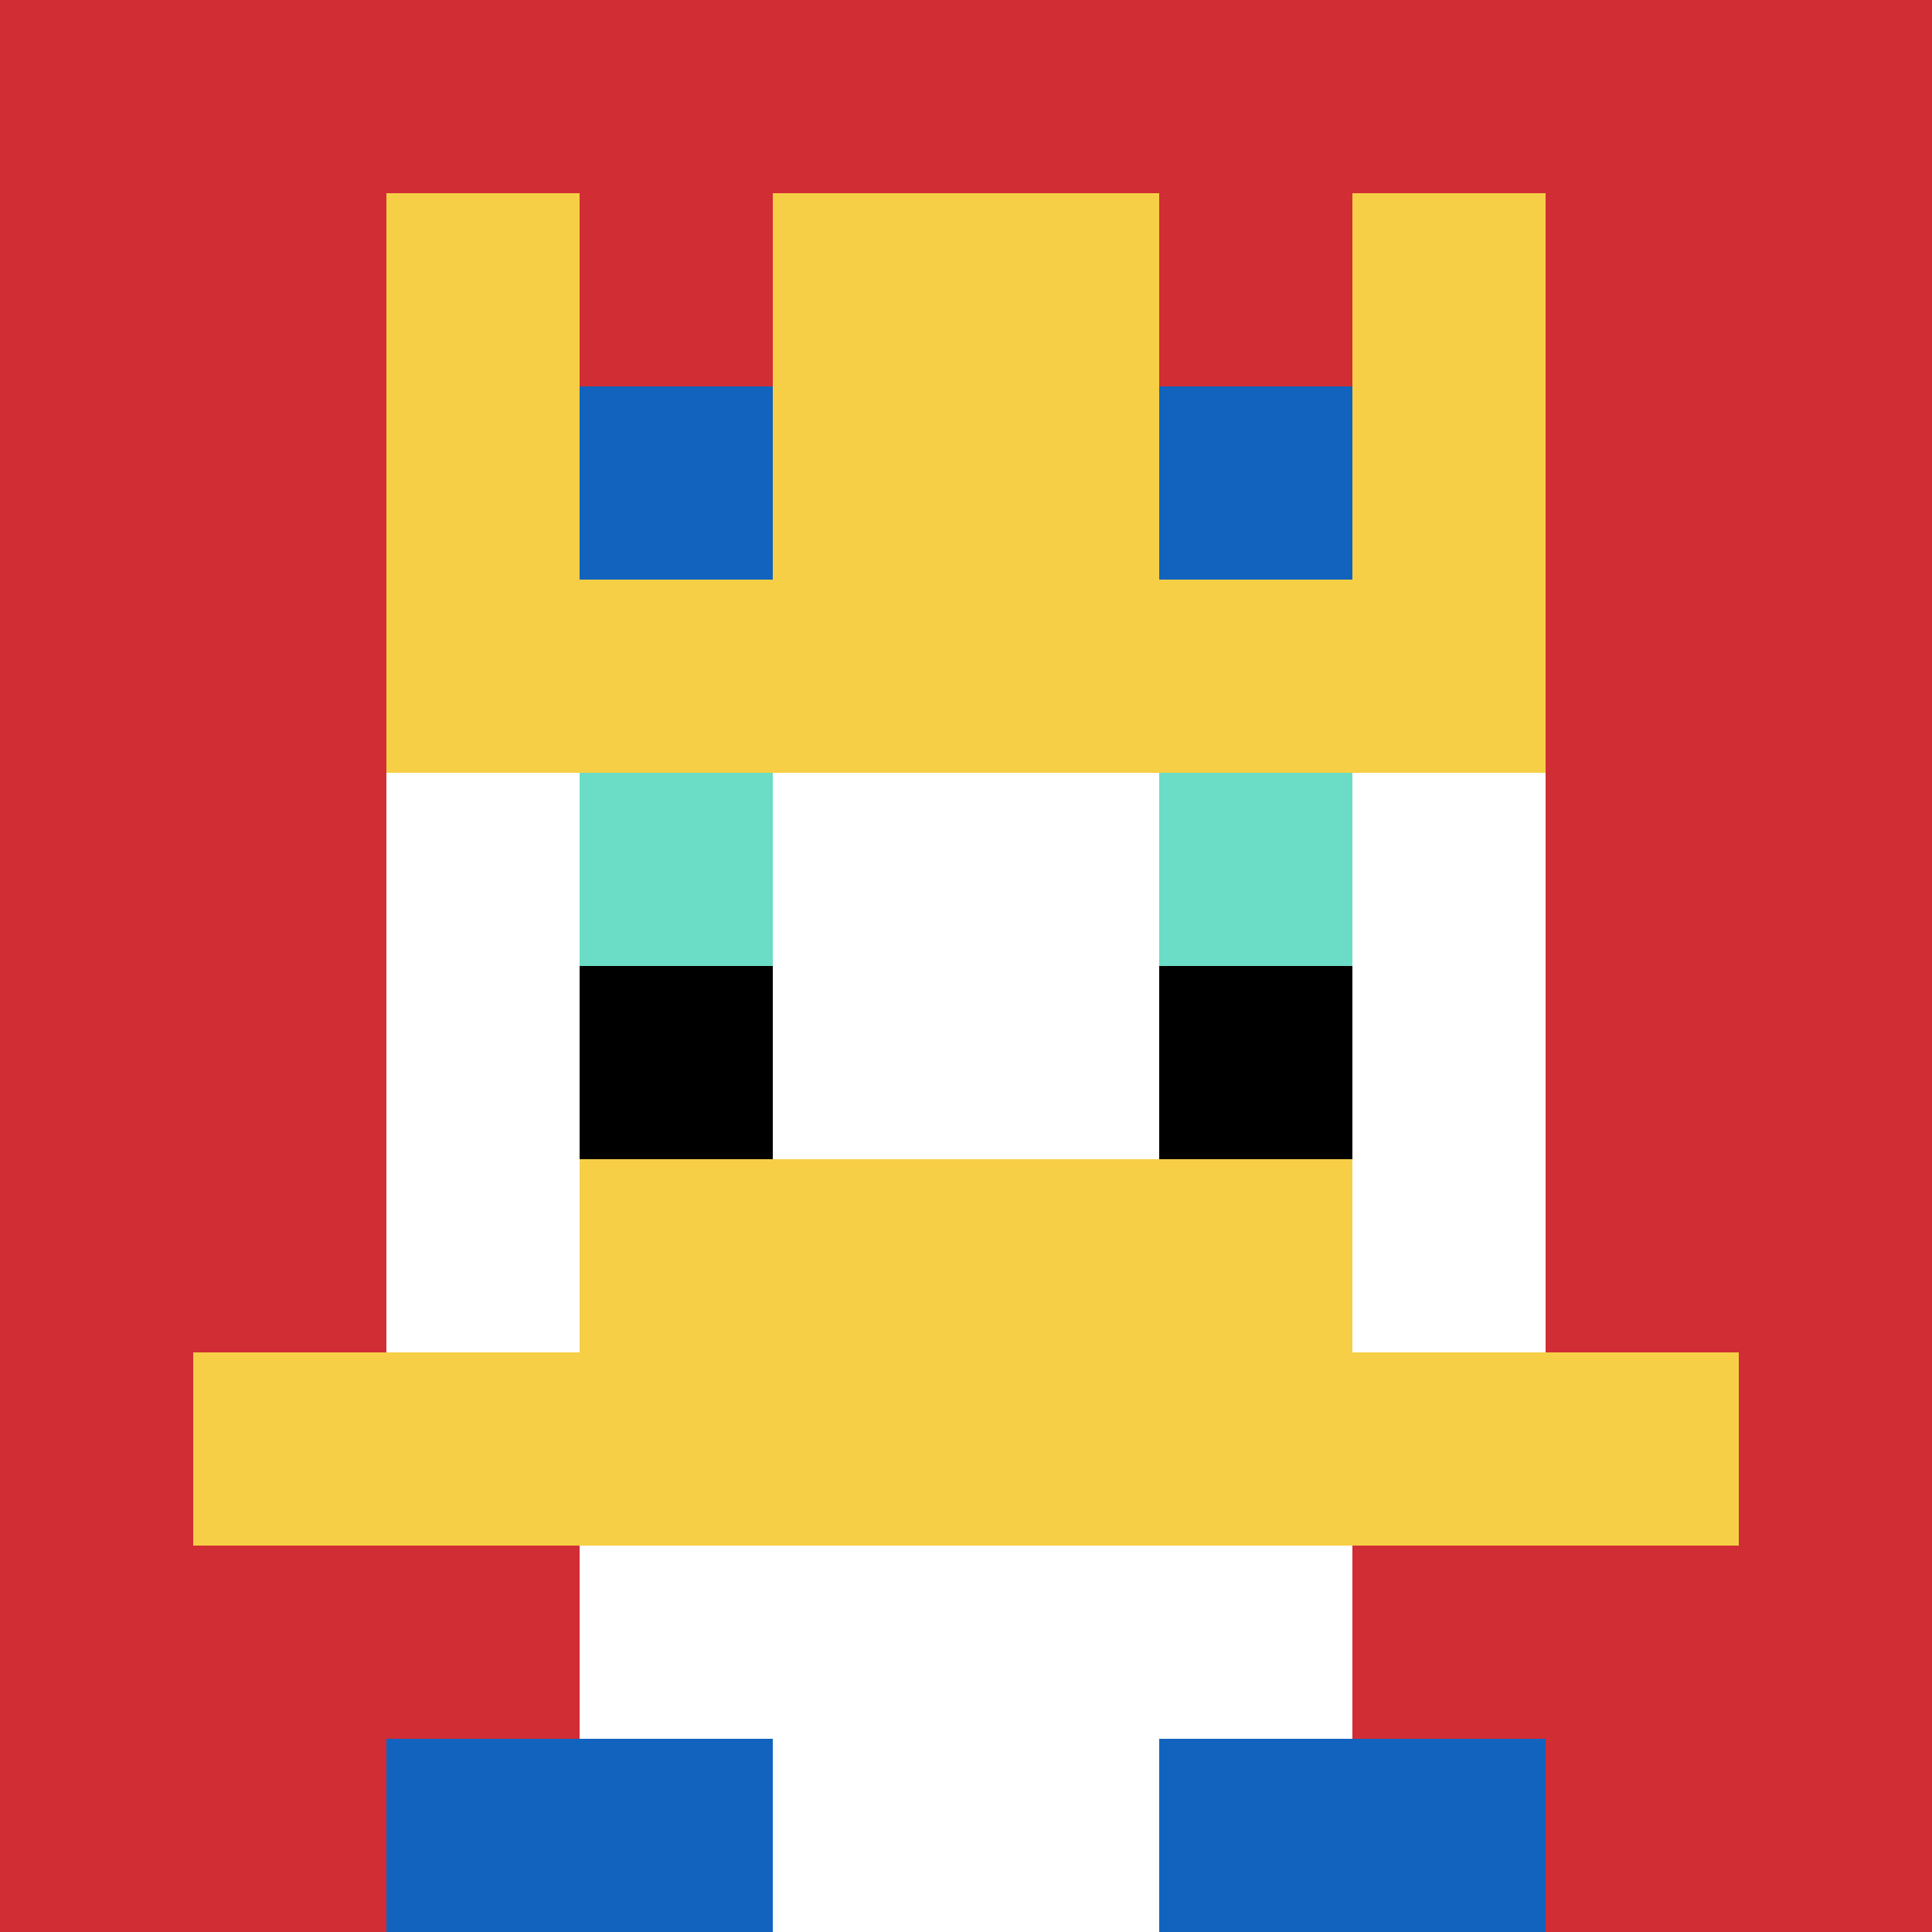
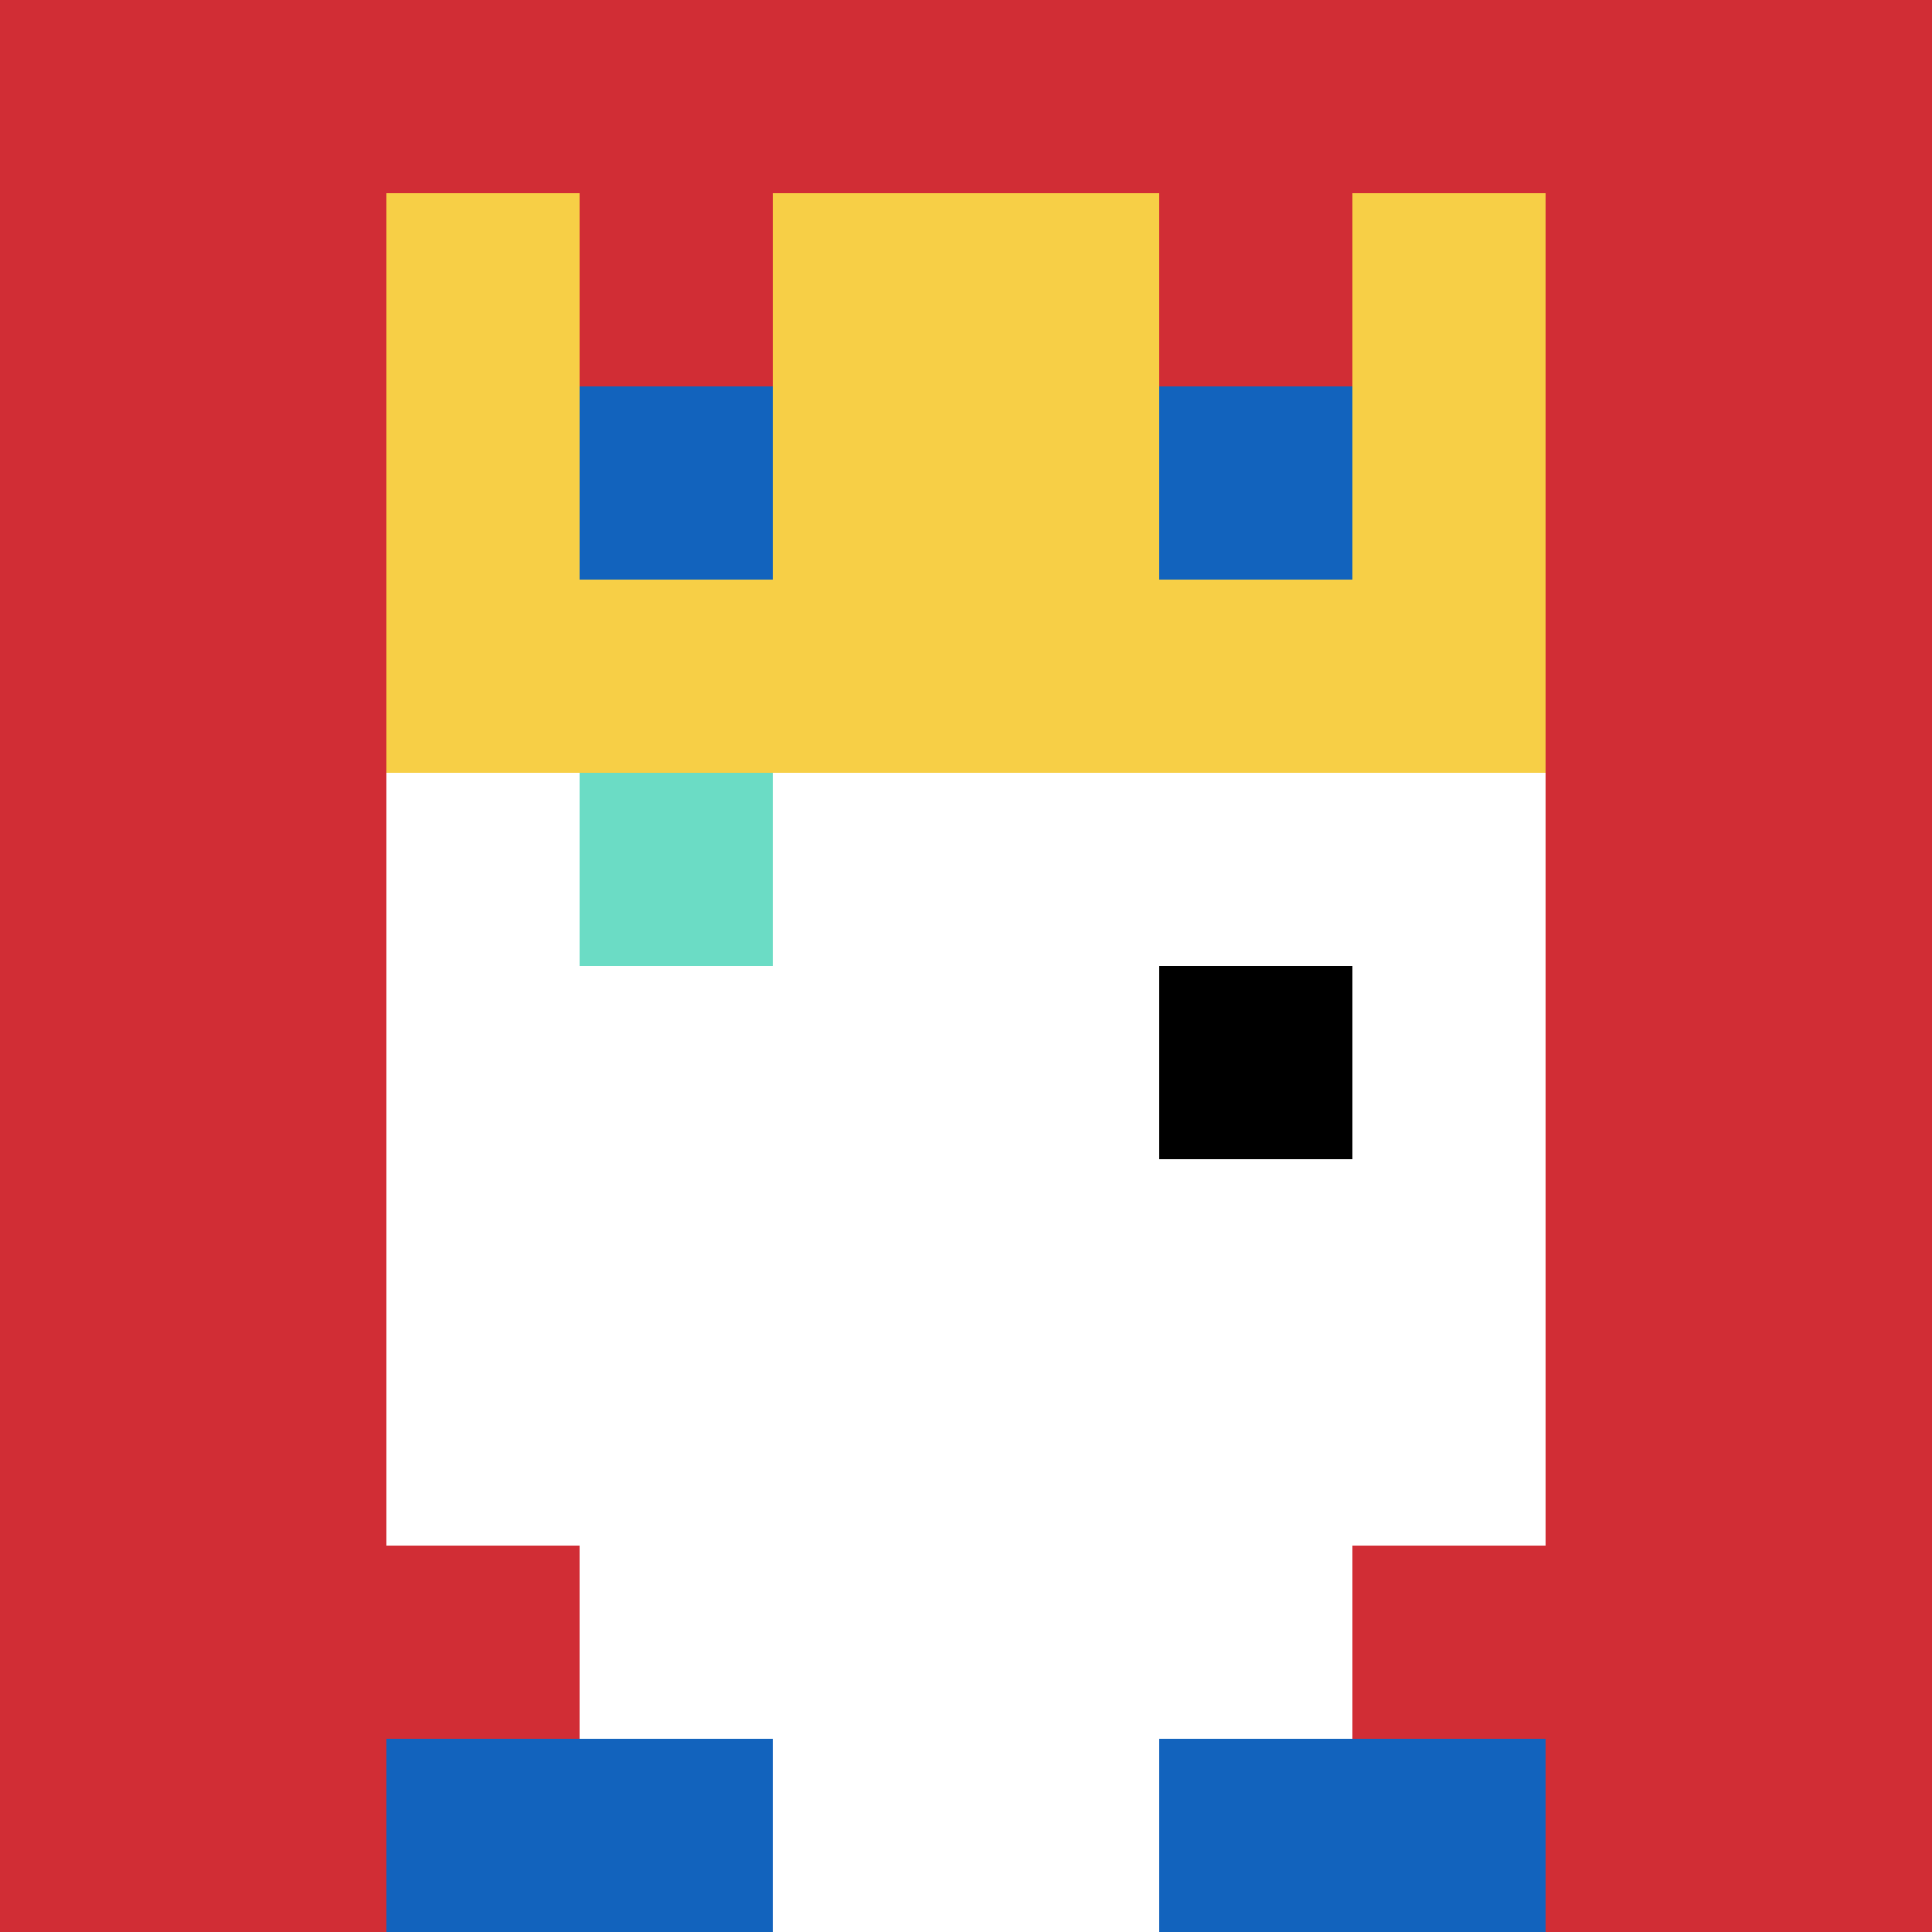
<svg xmlns="http://www.w3.org/2000/svg" version="1.1" width="803" height="803">
  <title>'goose-pfp-715942' by Dmitri Cherniak</title>
  <desc>seed=715942
backgroundColor=#ffffff
padding=0
innerPadding=0
timeout=1300
dimension=1
border=false
Save=function(){return n.handleSave()}
frame=2519

Rendered at Wed Oct 04 2023 12:45:29 GMT+0800 (中国标准时间)
Generated in &lt;1ms
</desc>
  <defs />
-   <rect width="100%" height="100%" fill="#ffffff" />
  <g>
    <g id="0-0">
      <rect x="0" y="0" height="803" width="803" fill="#D12D35" />
      <g>
        <rect id="0-0-3-2-4-7" x="240.9" y="160.6" width="321.2" height="562.1" fill="#ffffff" />
        <rect id="0-0-2-3-6-5" x="160.6" y="240.9" width="481.8" height="401.5" fill="#ffffff" />
        <rect id="0-0-4-8-2-2" x="321.2" y="642.4" width="160.6" height="160.6" fill="#ffffff" />
-         <rect id="0-0-1-7-8-1" x="80.3" y="562.1" width="642.4" height="80.3" fill="#F7CF46" />
-         <rect id="0-0-3-6-4-2" x="240.9" y="481.8" width="321.2" height="160.6" fill="#F7CF46" />
        <rect id="0-0-3-4-1-1" x="240.9" y="321.2" width="80.3" height="80.3" fill="#6BDCC5" />
-         <rect id="0-0-6-4-1-1" x="481.8" y="321.2" width="80.3" height="80.3" fill="#6BDCC5" />
-         <rect id="0-0-3-5-1-1" x="240.9" y="401.5" width="80.3" height="80.3" fill="#000000" />
        <rect id="0-0-6-5-1-1" x="481.8" y="401.5" width="80.3" height="80.3" fill="#000000" />
        <rect id="0-0-2-1-1-2" x="160.6" y="80.3" width="80.3" height="160.6" fill="#F7CF46" />
        <rect id="0-0-4-1-2-2" x="321.2" y="80.3" width="160.6" height="160.6" fill="#F7CF46" />
        <rect id="0-0-7-1-1-2" x="562.1" y="80.3" width="80.3" height="160.6" fill="#F7CF46" />
        <rect id="0-0-2-2-6-2" x="160.6" y="160.6" width="481.8" height="160.6" fill="#F7CF46" />
        <rect id="0-0-3-2-1-1" x="240.9" y="160.6" width="80.3" height="80.3" fill="#1263BD" />
        <rect id="0-0-6-2-1-1" x="481.8" y="160.6" width="80.3" height="80.3" fill="#1263BD" />
        <rect id="0-0-2-9-2-1" x="160.6" y="722.7" width="160.6" height="80.3" fill="#1263BD" />
        <rect id="0-0-6-9-2-1" x="481.8" y="722.7" width="160.6" height="80.3" fill="#1263BD" />
      </g>
      <rect x="0" y="0" stroke="white" stroke-width="0" height="803" width="803" fill="none" />
    </g>
  </g>
</svg>